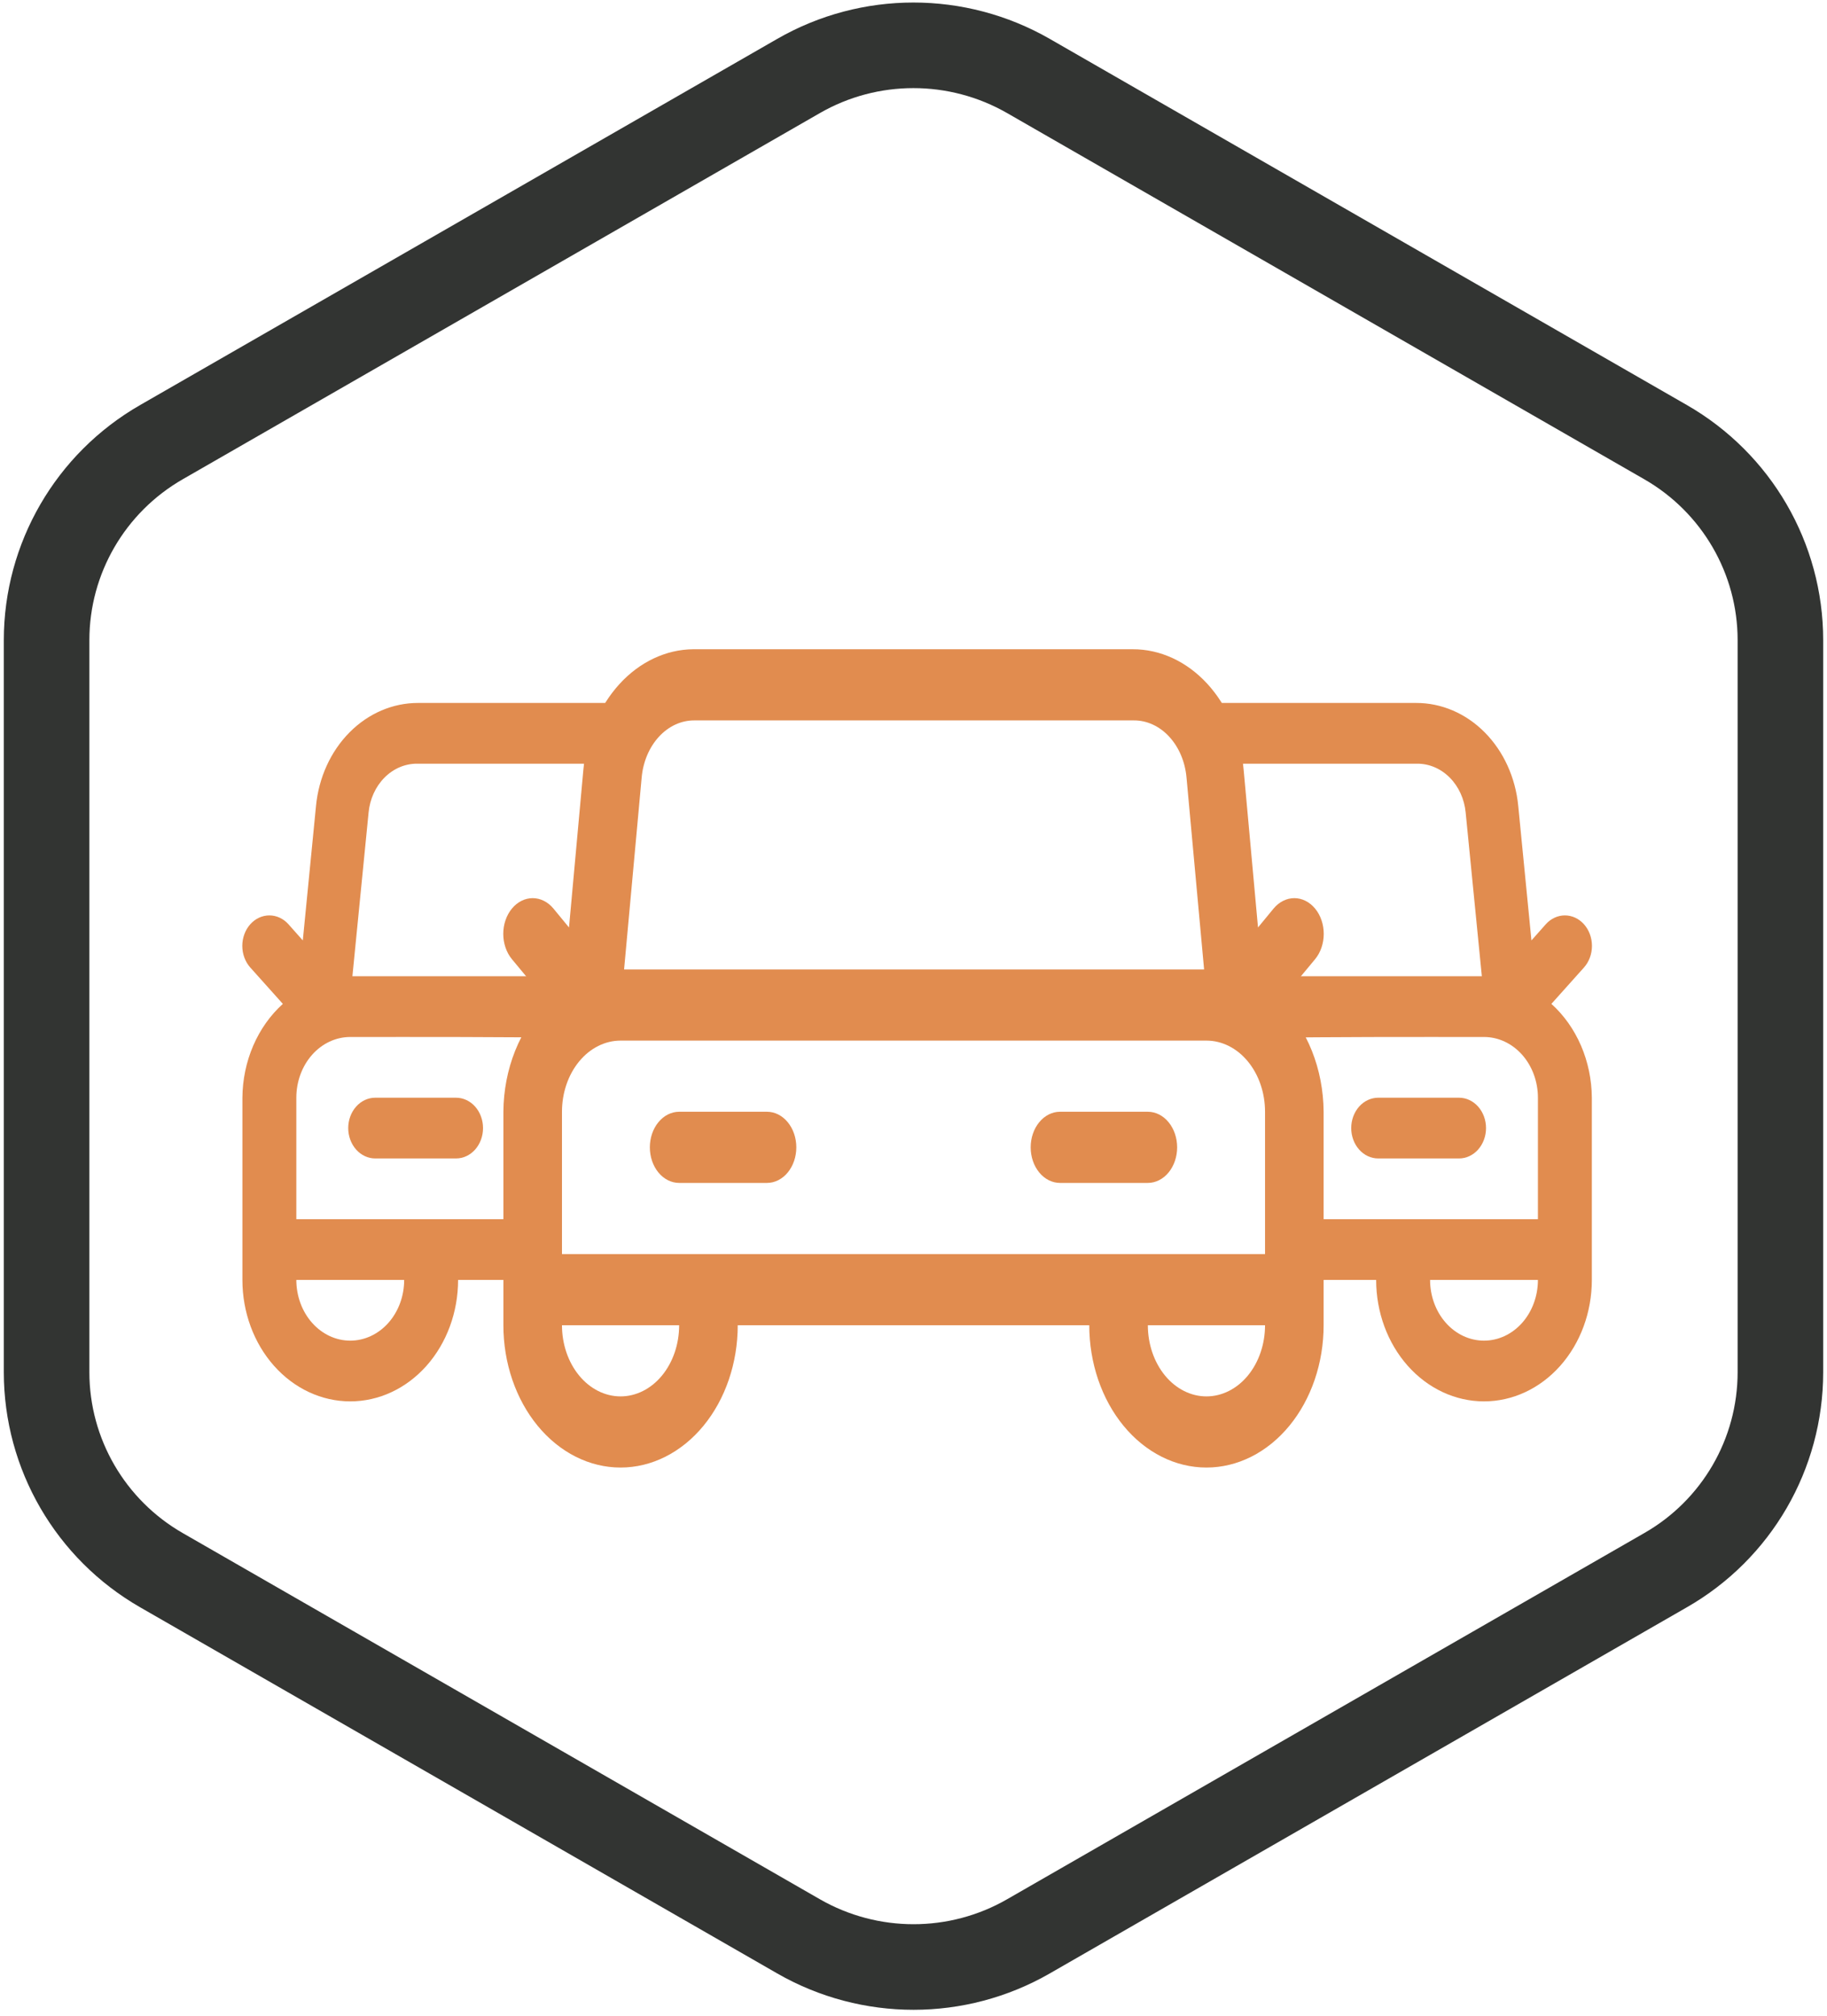
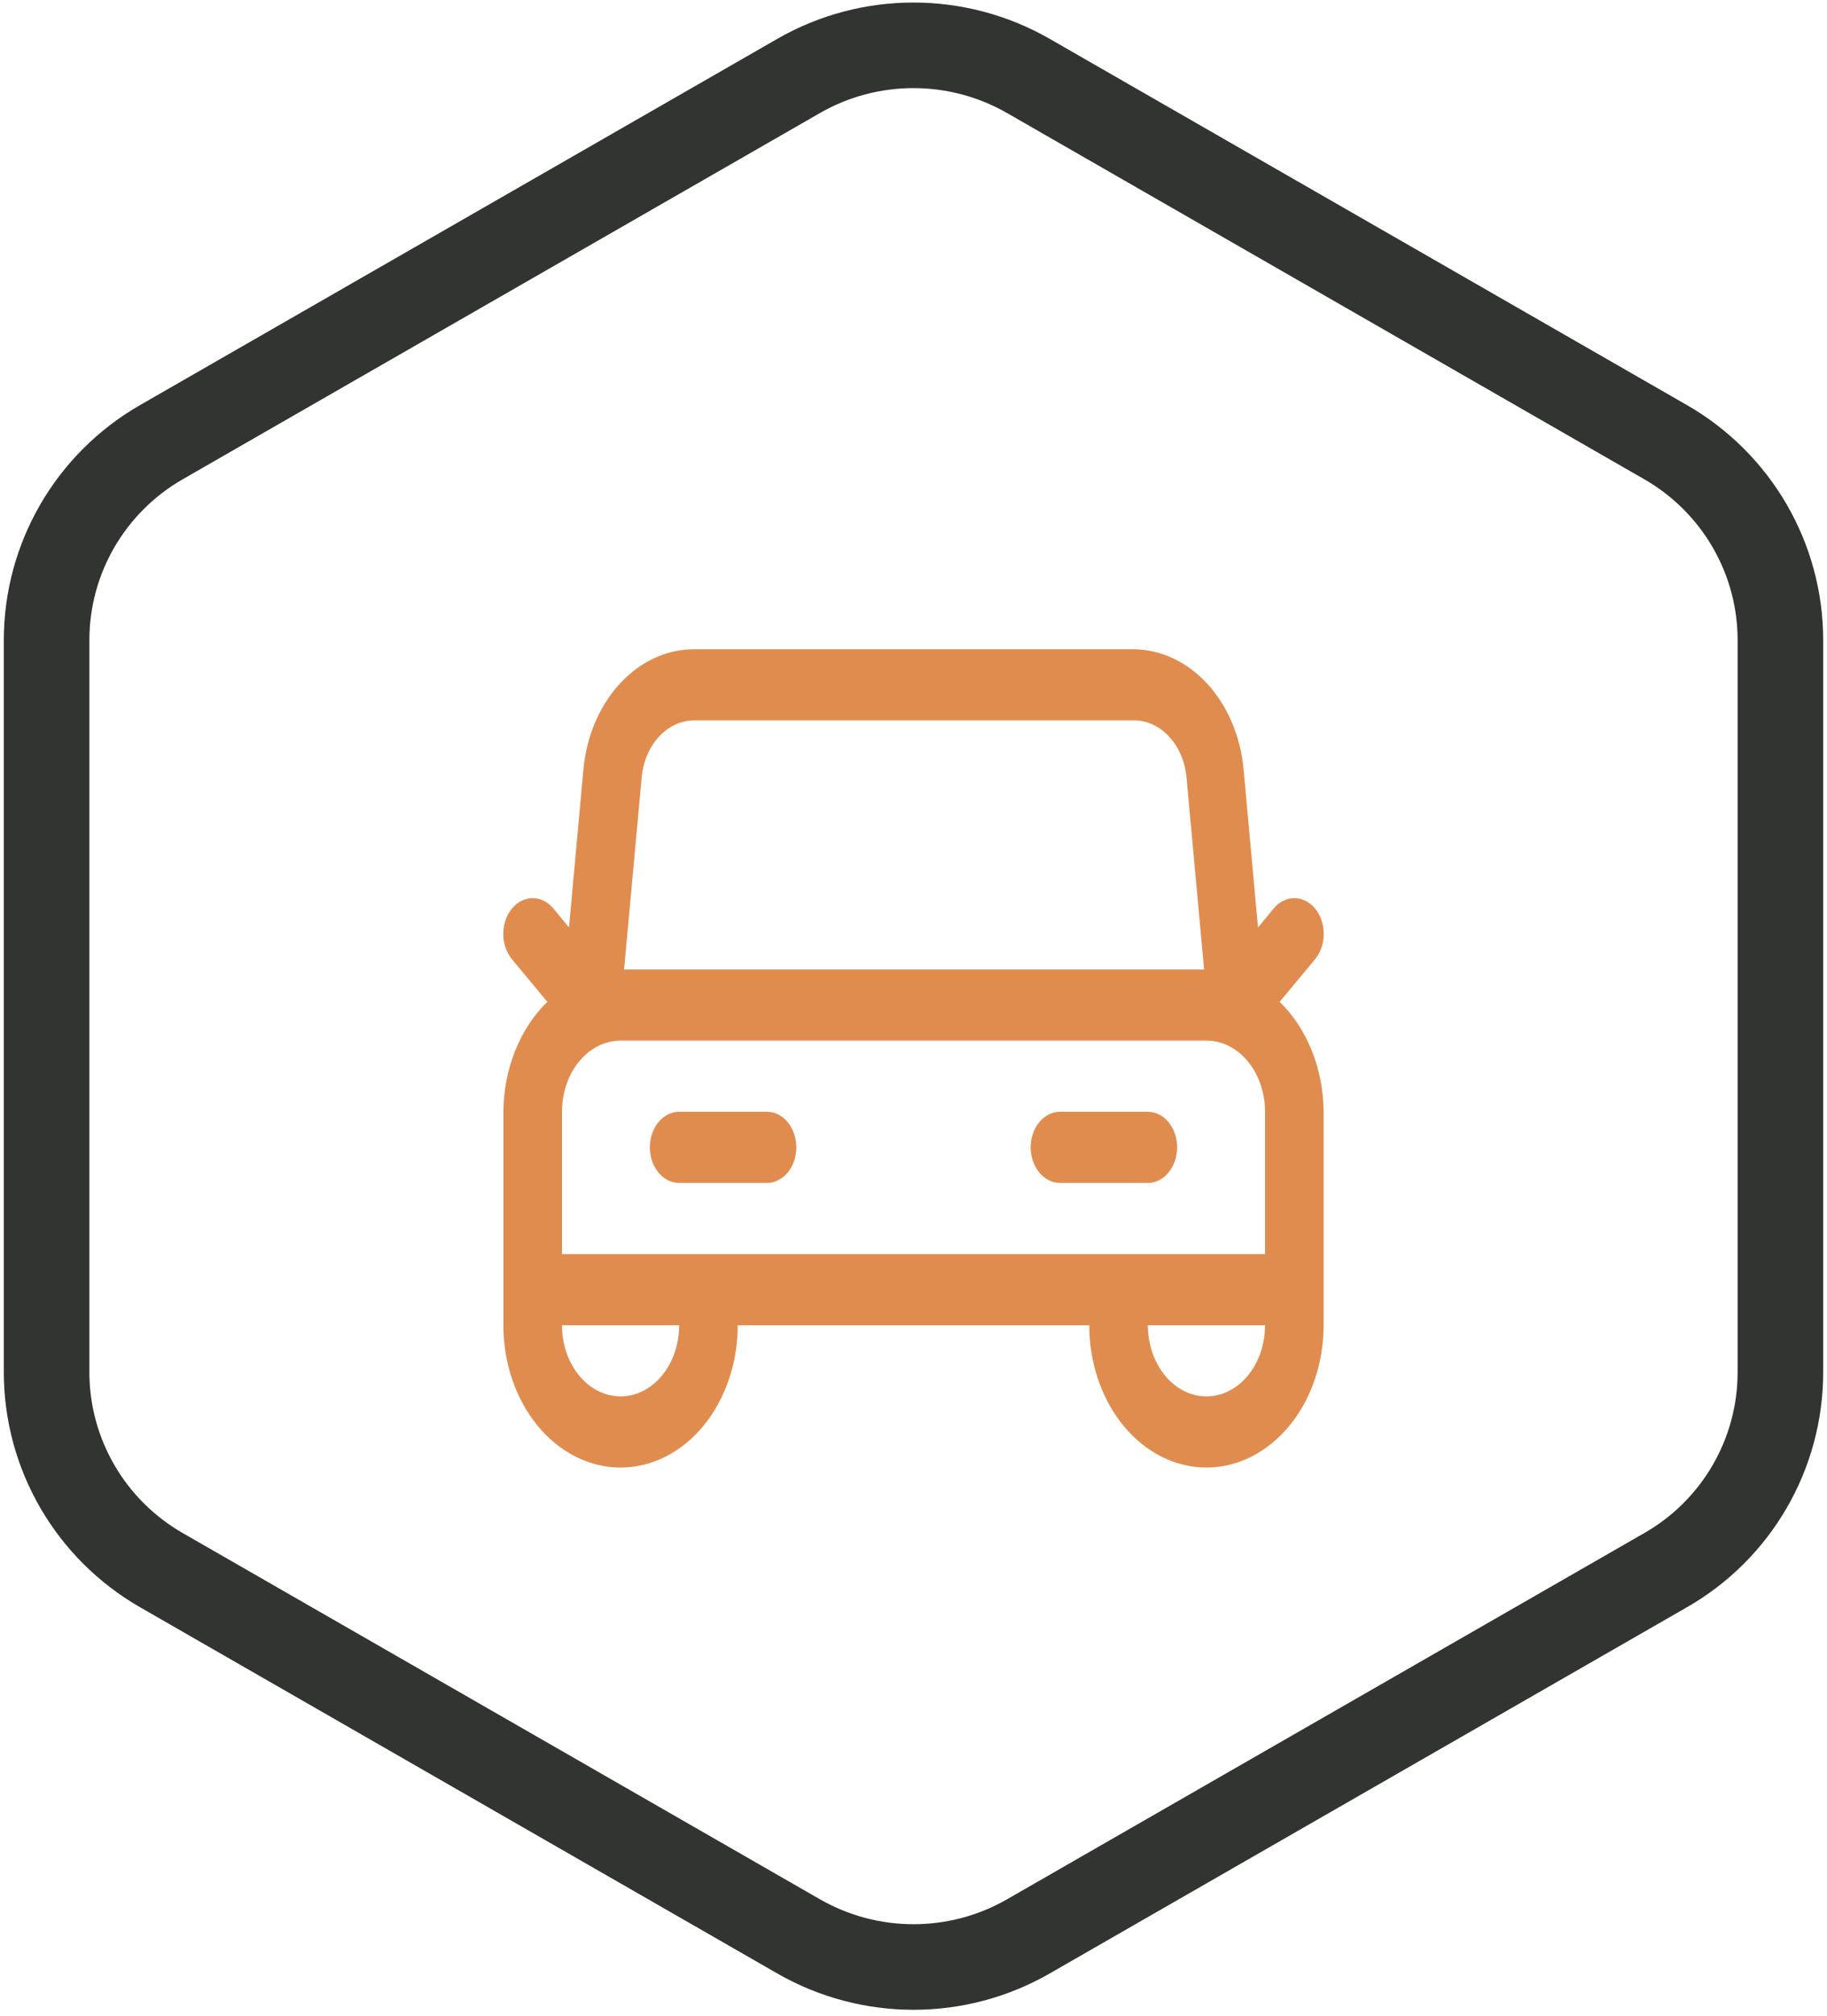
<svg xmlns="http://www.w3.org/2000/svg" width="252" height="278" viewBox="0 0 252 278" fill="none">
  <path d="M245.573 189.225V88.274C245.573 77.01 239.533 66.593 229.714 60.961L141.848 10.474C132.028 4.842 119.949 4.842 110.152 10.474L22.286 60.961C12.466 66.593 6.427 77.01 6.427 88.274V189.225C6.427 200.489 12.466 210.907 22.286 216.539L110.152 267.026C119.972 272.658 132.051 272.658 141.848 267.026L229.714 216.539C239.533 210.93 245.573 200.512 245.573 189.225Z" stroke="#323432" stroke-width="11.802" stroke-miterlimit="10" />
  <path d="M176.508 138.152L181.397 132.265C181.774 131.807 182.073 131.264 182.276 130.667C182.48 130.069 182.585 129.428 182.585 128.781C182.585 128.134 182.48 127.494 182.276 126.896C182.073 126.298 181.774 125.755 181.397 125.298C181.02 124.84 180.573 124.478 180.081 124.23C179.589 123.982 179.061 123.855 178.528 123.855C177.995 123.855 177.468 123.982 176.976 124.23C176.483 124.478 176.036 124.84 175.659 125.298L173.518 127.898L171.538 106.164C171.129 101.584 169.337 97.35 166.51 94.279C163.682 91.208 160.018 89.517 156.224 89.531H95.615C91.85 89.565 88.225 91.278 85.431 94.344C82.638 97.411 80.87 101.617 80.463 106.164L78.483 127.898L76.342 125.298C75.581 124.374 74.549 123.855 73.473 123.855C72.397 123.855 71.365 124.374 70.604 125.298C69.844 126.222 69.416 127.475 69.416 128.781C69.416 130.088 69.844 131.341 70.604 132.265L75.493 138.152C73.619 139.974 72.103 142.28 71.055 144.902C70.006 147.525 69.452 150.398 69.433 153.313V182.75C69.433 187.955 71.135 192.947 74.166 196.627C77.197 200.307 81.308 202.375 85.595 202.375C89.881 202.375 93.992 200.307 97.023 196.627C100.054 192.947 101.757 187.955 101.757 182.75H150.244C150.244 187.955 151.947 192.947 154.978 196.627C158.009 200.307 162.12 202.375 166.406 202.375C170.693 202.375 174.804 200.307 177.835 196.627C180.866 192.947 182.569 187.955 182.569 182.75V153.313C182.549 150.398 181.995 147.525 180.947 144.902C179.898 142.28 178.382 139.974 176.508 138.152ZM95.777 99.344H156.386C158.189 99.332 159.931 100.133 161.275 101.593C162.619 103.052 163.469 105.066 163.659 107.243L166.083 133.688H86.08L88.504 107.243C88.694 105.066 89.544 103.052 90.888 101.593C92.232 100.133 93.974 99.332 95.777 99.344ZM85.595 192.563C83.452 192.563 81.396 191.529 79.881 189.689C78.365 187.848 77.514 185.353 77.514 182.75H93.676C93.676 185.353 92.825 187.848 91.309 189.689C89.794 191.529 87.738 192.563 85.595 192.563ZM97.717 172.938H77.514V153.313C77.514 150.71 78.365 148.214 79.881 146.374C81.396 144.534 83.452 143.5 85.595 143.5H166.406C168.55 143.5 170.605 144.534 172.121 146.374C173.636 148.214 174.488 150.71 174.488 153.313V172.938H97.717ZM166.406 192.563C164.263 192.563 162.208 191.529 160.692 189.689C159.177 187.848 158.325 185.353 158.325 182.75H174.488C174.488 185.353 173.636 187.848 172.121 189.689C170.605 191.529 168.55 192.563 166.406 192.563Z" fill="#E18C4F" />
  <path d="M105.796 153.312H93.674C92.603 153.312 91.575 153.829 90.817 154.75C90.059 155.67 89.634 156.918 89.634 158.219C89.634 159.52 90.059 160.768 90.817 161.688C91.575 162.608 92.603 163.125 93.674 163.125H105.796C106.868 163.125 107.895 162.608 108.653 161.688C109.411 160.768 109.837 159.52 109.837 158.219C109.837 156.918 109.411 155.67 108.653 154.75C107.895 153.829 106.868 153.312 105.796 153.312Z" fill="#E18C4F" />
  <path d="M162.365 158.219C162.365 156.918 161.939 155.67 161.182 154.75C160.424 153.829 159.396 153.312 158.324 153.312H146.203C145.131 153.312 144.103 153.829 143.346 154.75C142.588 155.67 142.162 156.918 142.162 158.219C142.162 159.52 142.588 160.768 143.346 161.688C144.103 162.608 145.131 163.125 146.203 163.125H158.324C159.396 163.125 160.424 162.608 161.182 161.688C161.939 160.768 162.365 159.52 162.365 158.219Z" fill="#E18C4F" />
  <g clip-path="url(#clip0_1100_1798)">
    <path d="M213.986 138.436L218.486 133.411C218.833 133.02 219.108 132.557 219.295 132.047C219.483 131.537 219.58 130.99 219.58 130.438C219.58 129.885 219.483 129.339 219.295 128.829C219.108 128.318 218.833 127.855 218.486 127.464C218.139 127.074 217.728 126.764 217.275 126.553C216.822 126.342 216.336 126.233 215.846 126.233C215.355 126.233 214.87 126.342 214.417 126.553C213.964 126.764 213.552 127.074 213.205 127.464L211.234 129.684L209.412 111.133C209.036 107.224 207.387 103.611 204.785 100.99C202.182 98.368 198.81 96.925 195.318 96.938H167.428C106.807 96.938 148.662 204.35 179.124 176.5H189.814C189.814 180.942 191.382 185.203 194.171 188.344C196.961 191.485 200.744 193.25 204.689 193.25C208.635 193.25 212.418 191.485 215.208 188.344C217.997 185.203 219.564 180.942 219.564 176.5V151.375C219.546 148.887 219.036 146.435 218.072 144.197C217.107 141.959 215.711 139.991 213.986 138.436ZM167.576 105.313H195.467C197.126 105.302 198.73 105.986 199.967 107.232C201.204 108.478 201.986 110.196 202.161 112.054L204.392 134.625H172.21C127.064 134.625 150.266 108.955 167.576 105.313ZM204.689 143C206.662 143 208.554 143.882 209.949 145.453C211.343 147.024 212.127 149.154 212.127 151.375V168.125H179.124C170.467 191.421 134.342 156.803 159.726 143C162.747 141.357 169.914 143.191 174.134 143.125C183.834 142.973 194.41 143 204.689 143ZM204.689 184.875C202.717 184.875 200.825 183.993 199.43 182.422C198.036 180.851 197.252 178.721 197.252 176.5H212.127C212.127 178.721 211.343 180.851 209.949 182.422C208.554 183.993 206.662 184.875 204.689 184.875Z" fill="#E18C4F" />
-     <path d="M204.969 155.562C204.969 154.452 204.577 153.387 203.88 152.601C203.182 151.816 202.236 151.375 201.25 151.375H190.094C189.107 151.375 188.162 151.816 187.464 152.601C186.767 153.387 186.375 154.452 186.375 155.562C186.375 156.673 186.767 157.738 187.464 158.524C188.162 159.309 189.107 159.75 190.094 159.75H201.25C202.236 159.75 203.182 159.309 203.88 158.524C204.577 157.738 204.969 156.673 204.969 155.562Z" fill="#E18C4F" />
  </g>
  <g clip-path="url(#clip1_1100_1798)">
    <path d="M39.014 138.436L34.514 133.411C34.167 133.02 33.892 132.557 33.705 132.047C33.517 131.537 33.42 130.99 33.42 130.438C33.42 129.885 33.517 129.339 33.705 128.829C33.892 128.318 34.167 127.855 34.514 127.464C34.861 127.074 35.272 126.764 35.725 126.553C36.178 126.342 36.664 126.233 37.154 126.233C37.645 126.233 38.13 126.342 38.583 126.553C39.036 126.764 39.448 127.074 39.795 127.464L41.766 129.684L43.588 111.133C43.964 107.224 45.613 103.611 48.215 100.99C50.818 98.368 54.19 96.925 57.682 96.938H85.572C146.193 96.938 104.338 204.35 73.876 176.5H63.185C63.185 180.942 61.618 185.203 58.829 188.344C56.039 191.485 52.256 193.25 48.31 193.25C44.365 193.25 40.582 191.485 37.792 188.344C35.003 185.203 33.435 180.942 33.435 176.5V151.375C33.453 148.887 33.964 146.435 34.928 144.197C35.893 141.959 37.289 139.991 39.014 138.436ZM85.424 105.313H57.533C55.874 105.302 54.27 105.986 53.033 107.232C51.796 108.478 51.014 110.196 50.839 112.054L48.608 134.625H80.79C125.936 134.625 102.734 108.955 85.424 105.313ZM48.31 143C46.338 143 44.446 143.882 43.051 145.453C41.657 147.024 40.873 149.154 40.873 151.375V168.125H73.876C82.532 191.421 118.658 156.803 93.274 143C90.253 141.357 83.086 143.191 78.866 143.125C69.166 142.973 58.59 143 48.31 143ZM48.31 184.875C50.283 184.875 52.175 183.993 53.57 182.422C54.965 180.851 55.748 178.721 55.748 176.5H40.873C40.873 178.721 41.657 180.851 43.051 182.422C44.446 183.993 46.338 184.875 48.31 184.875Z" fill="#E18C4F" />
    <path d="M48.031 155.562C48.031 154.452 48.423 153.387 49.12 152.601C49.818 151.816 50.764 151.375 51.75 151.375H62.906C63.892 151.375 64.838 151.816 65.536 152.601C66.233 153.387 66.625 154.452 66.625 155.562C66.625 156.673 66.233 157.738 65.536 158.524C64.838 159.309 63.892 159.75 62.906 159.75H51.75C50.764 159.75 49.818 159.309 49.12 158.524C48.423 157.738 48.031 156.673 48.031 155.562Z" fill="#E18C4F" />
  </g>
  <defs>
    <clipPath id="clip0_1100_1798">
-       <rect width="59" height="134" fill="white" transform="translate(166 77)" />
-     </clipPath>
+       </clipPath>
    <clipPath id="clip1_1100_1798">
-       <rect width="59" height="134" fill="white" transform="matrix(-1 0 0 1 87 77)" />
-     </clipPath>
+       </clipPath>
  </defs>
</svg>